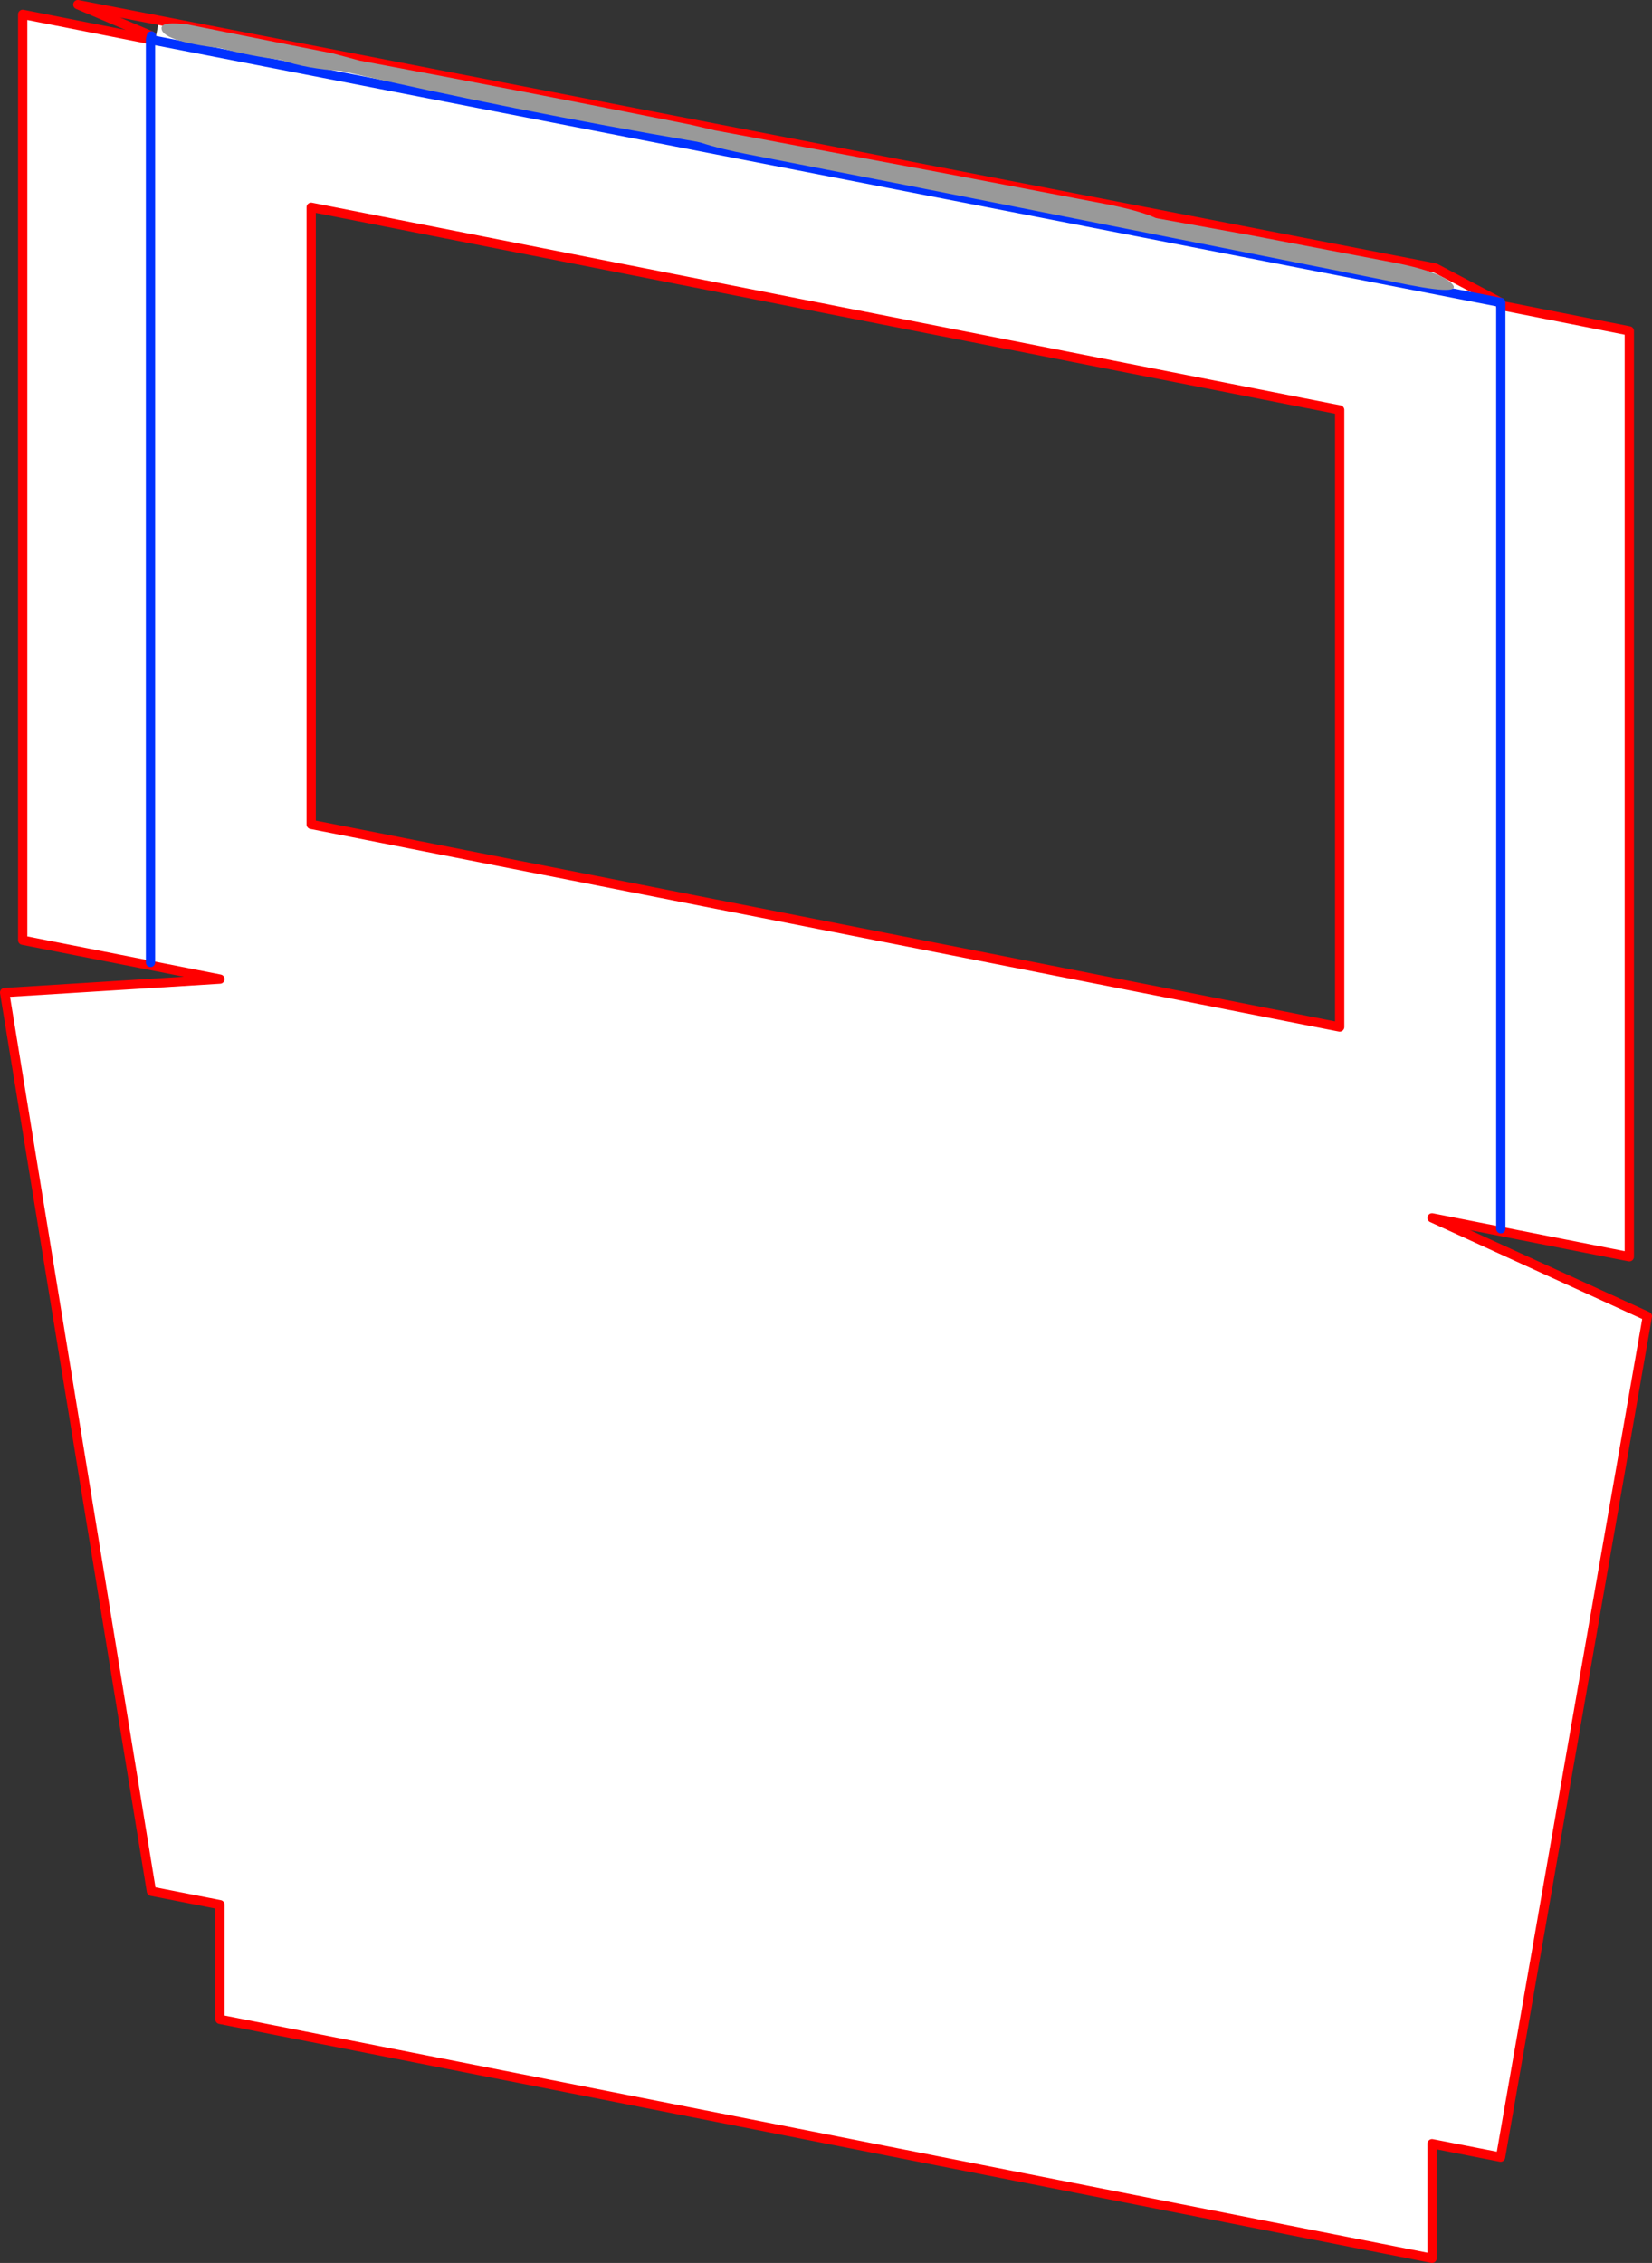
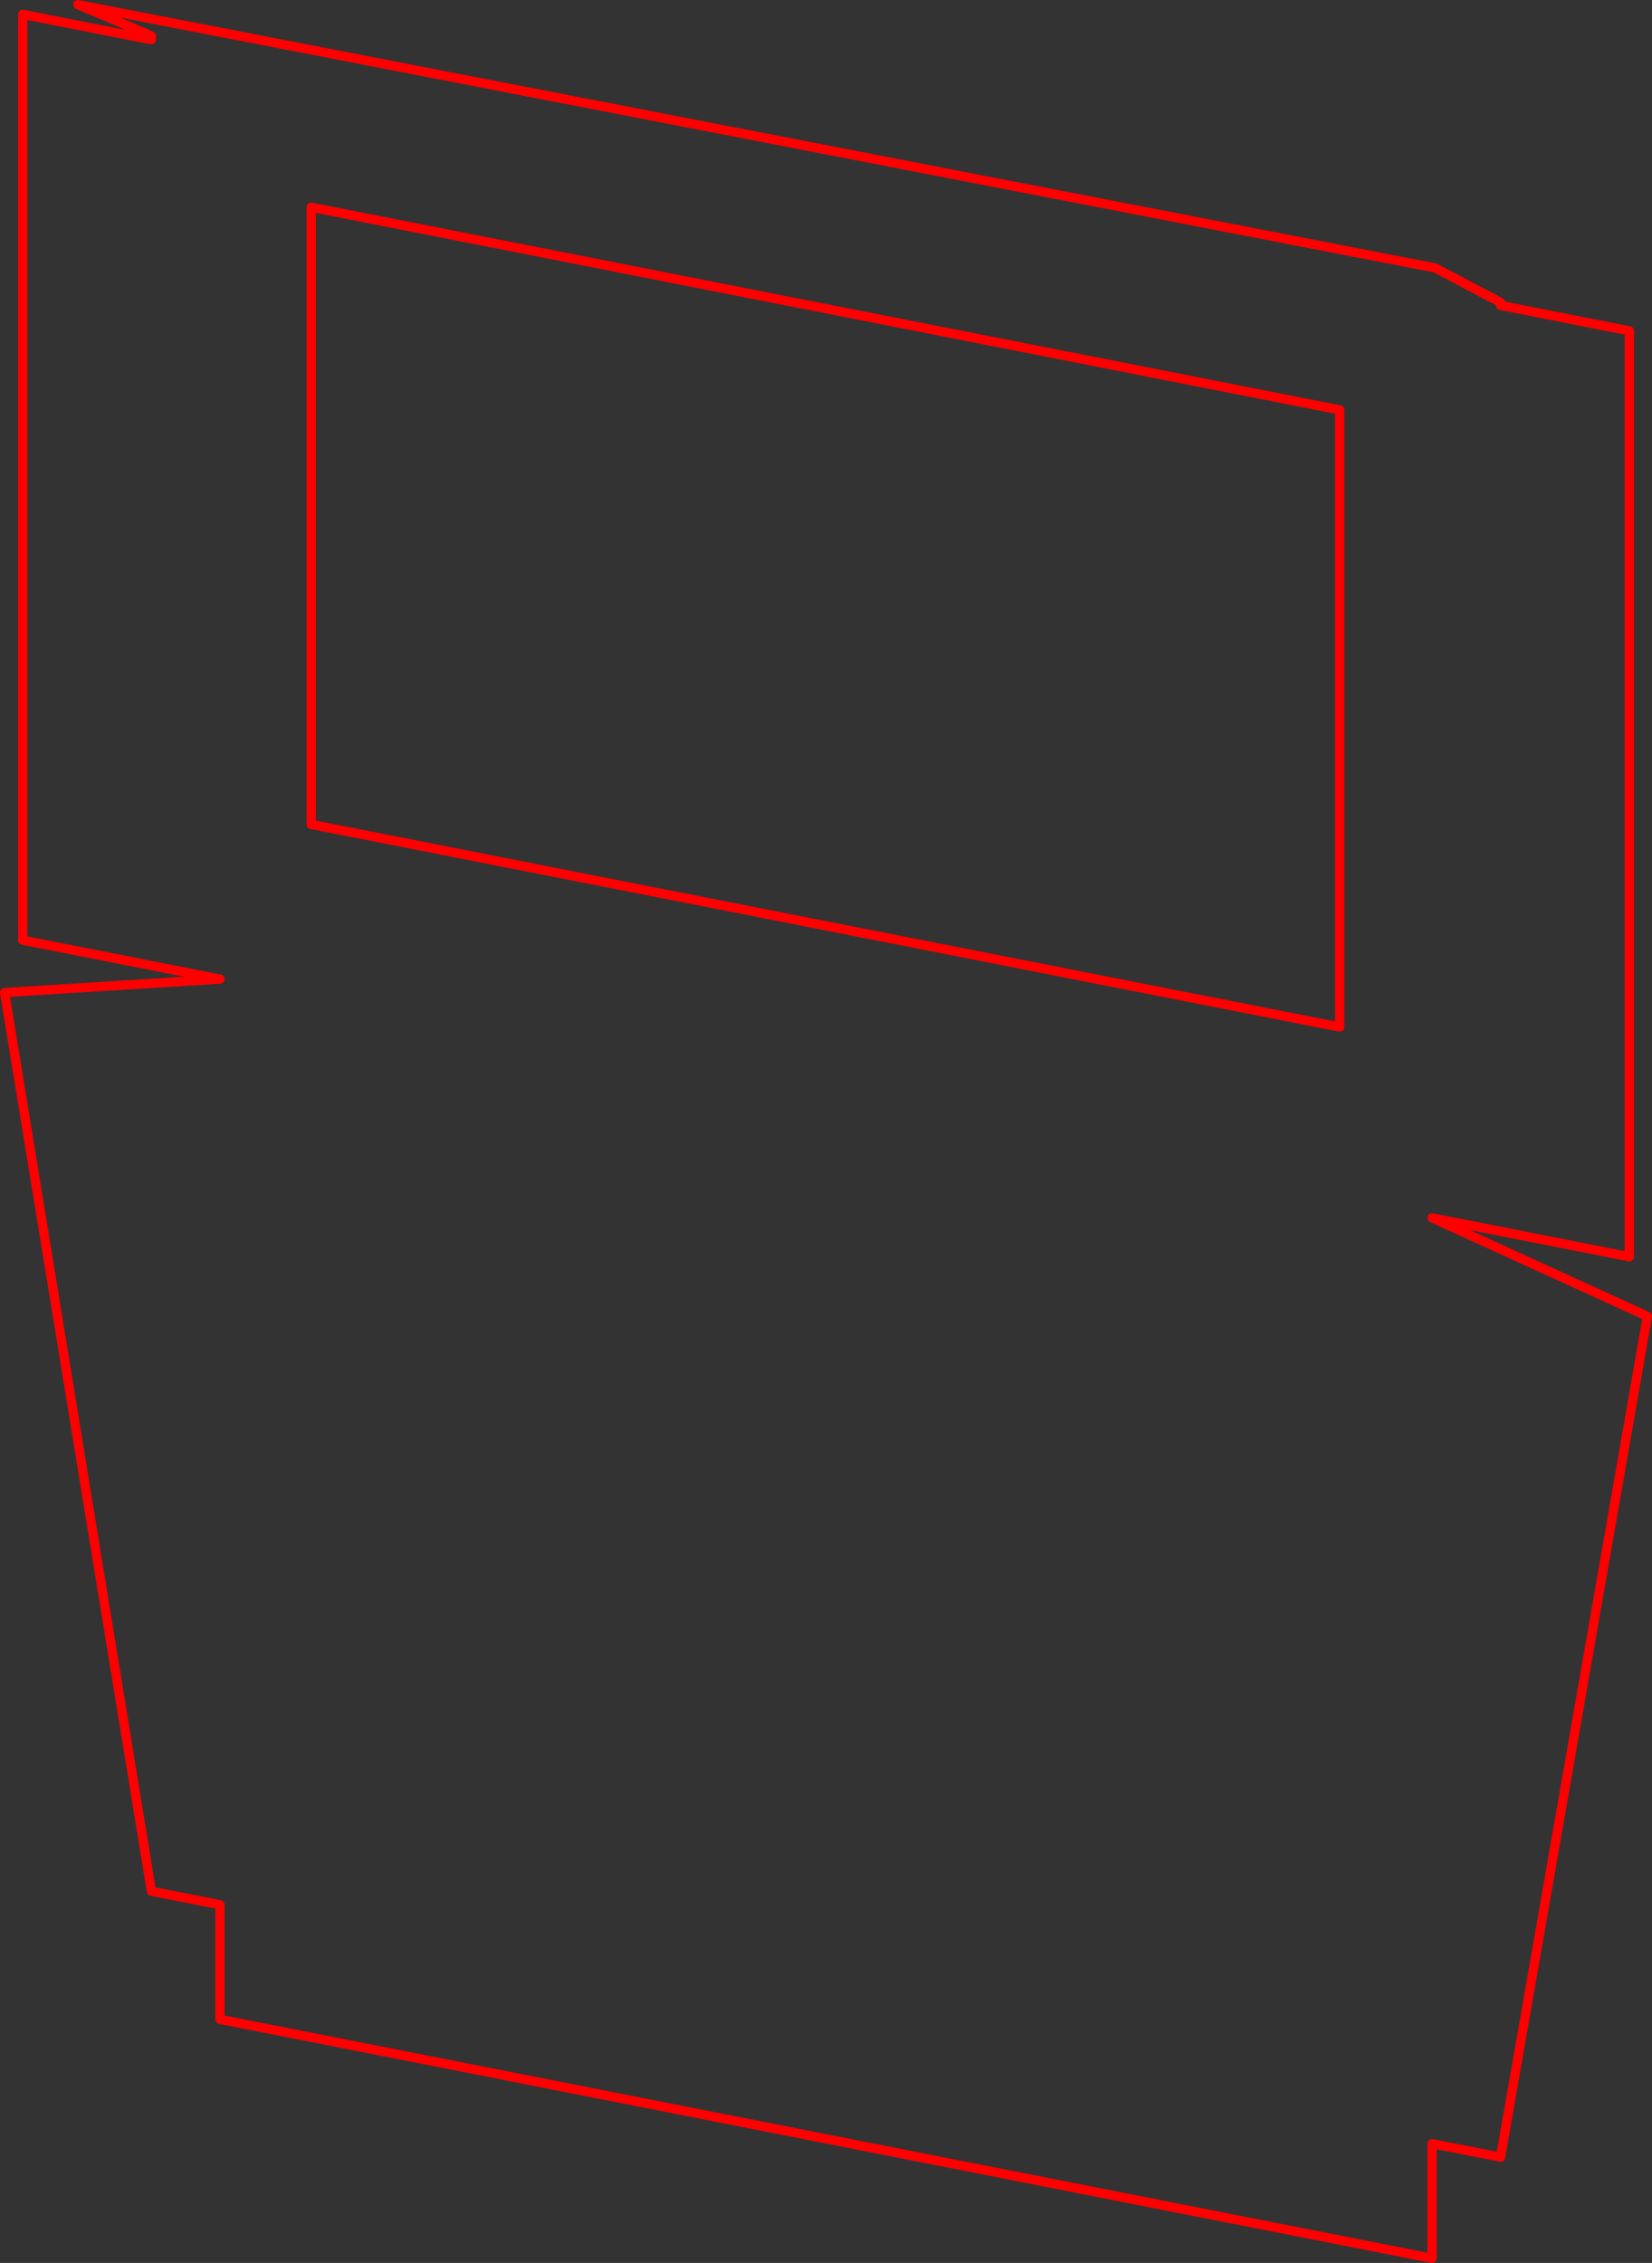
<svg xmlns="http://www.w3.org/2000/svg" height="488.6px" width="356.75px">
  <rect width="100%" height="100%" fill="#333333" stroke="none" />
  <g transform="matrix(1.0, 0.0, 0.0, 1.0, -181.3, -71.8)">
-     <path d="M215.65 76.2 L491.2 129.65 505.35 137.1 214.8 80.55 505.35 137.1 505.35 137.75 505.4 137.75 533.15 143.25 533.15 343.15 490.55 334.75 537.05 356.0 505.35 537.55 490.55 534.65 490.55 559.4 228.8 507.8 228.8 483.05 214.0 480.15 182.3 286.1 228.8 283.2 186.2 274.8 186.2 74.9 213.8 80.35 214.8 80.55 215.65 76.2 M505.4 337.1 L505.4 137.75 505.4 337.1 M470.6 293.55 L470.6 160.3 248.5 116.55 248.5 249.8 470.6 293.55 M213.8 279.6 L213.8 80.35 213.8 279.6" fill="#ffffff" fill-rule="evenodd" stroke="none" />
    <path d="M215.65 76.2 L491.2 129.65 505.35 137.1 505.35 137.75 505.4 137.75 533.15 143.25 533.15 343.15 490.55 334.75 537.05 356.0 505.35 537.55 490.55 534.65 490.55 559.4 228.8 507.8 228.8 483.05 214.0 480.15 182.3 286.1 228.8 283.2 186.2 274.8 186.2 74.9 213.8 80.35 214.0 80.35 214.0 79.55 198.1 72.8 215.65 76.2 M470.6 293.55 L248.5 249.8 248.5 116.55 470.6 160.3 470.6 293.55" fill="none" stroke="#ff0000" stroke-linecap="round" stroke-linejoin="round" stroke-width="2.0" />
-     <path d="M505.35 137.1 L505.4 137.1 505.4 137.75 505.4 337.1 M213.8 80.35 L214.0 79.55 M214.8 80.55 L505.35 137.1 M213.8 80.35 L213.8 279.6" fill="none" stroke="#0032ff" stroke-linecap="round" stroke-linejoin="round" stroke-width="2.0" />
-     <path d="M494.15 132.45 Q498.55 135.85 485.45 133.3 L448.05 125.85 376.35 111.65 343.0 105.15 Q337.15 104.05 332.65 102.6 L331.8 102.4 Q292.2 95.65 254.9 87.1 247.8 86.7 241.95 84.75 235.5 83.9 229.7 82.4 L229.2 82.25 Q215.75 80.65 216.2 77.7 216.45 76.4 221.9 77.1 L241.9 81.1 253.05 83.3 259.05 84.9 Q294.7 91.55 330.35 98.7 L335.7 99.95 383.9 108.95 419.55 115.75 Q427.4 117.25 430.95 118.9 L451.4 122.6 482.6 128.55 Q491.2 130.25 494.15 132.45" fill="#999999" fill-rule="evenodd" stroke="none" />
  </g>
</svg>